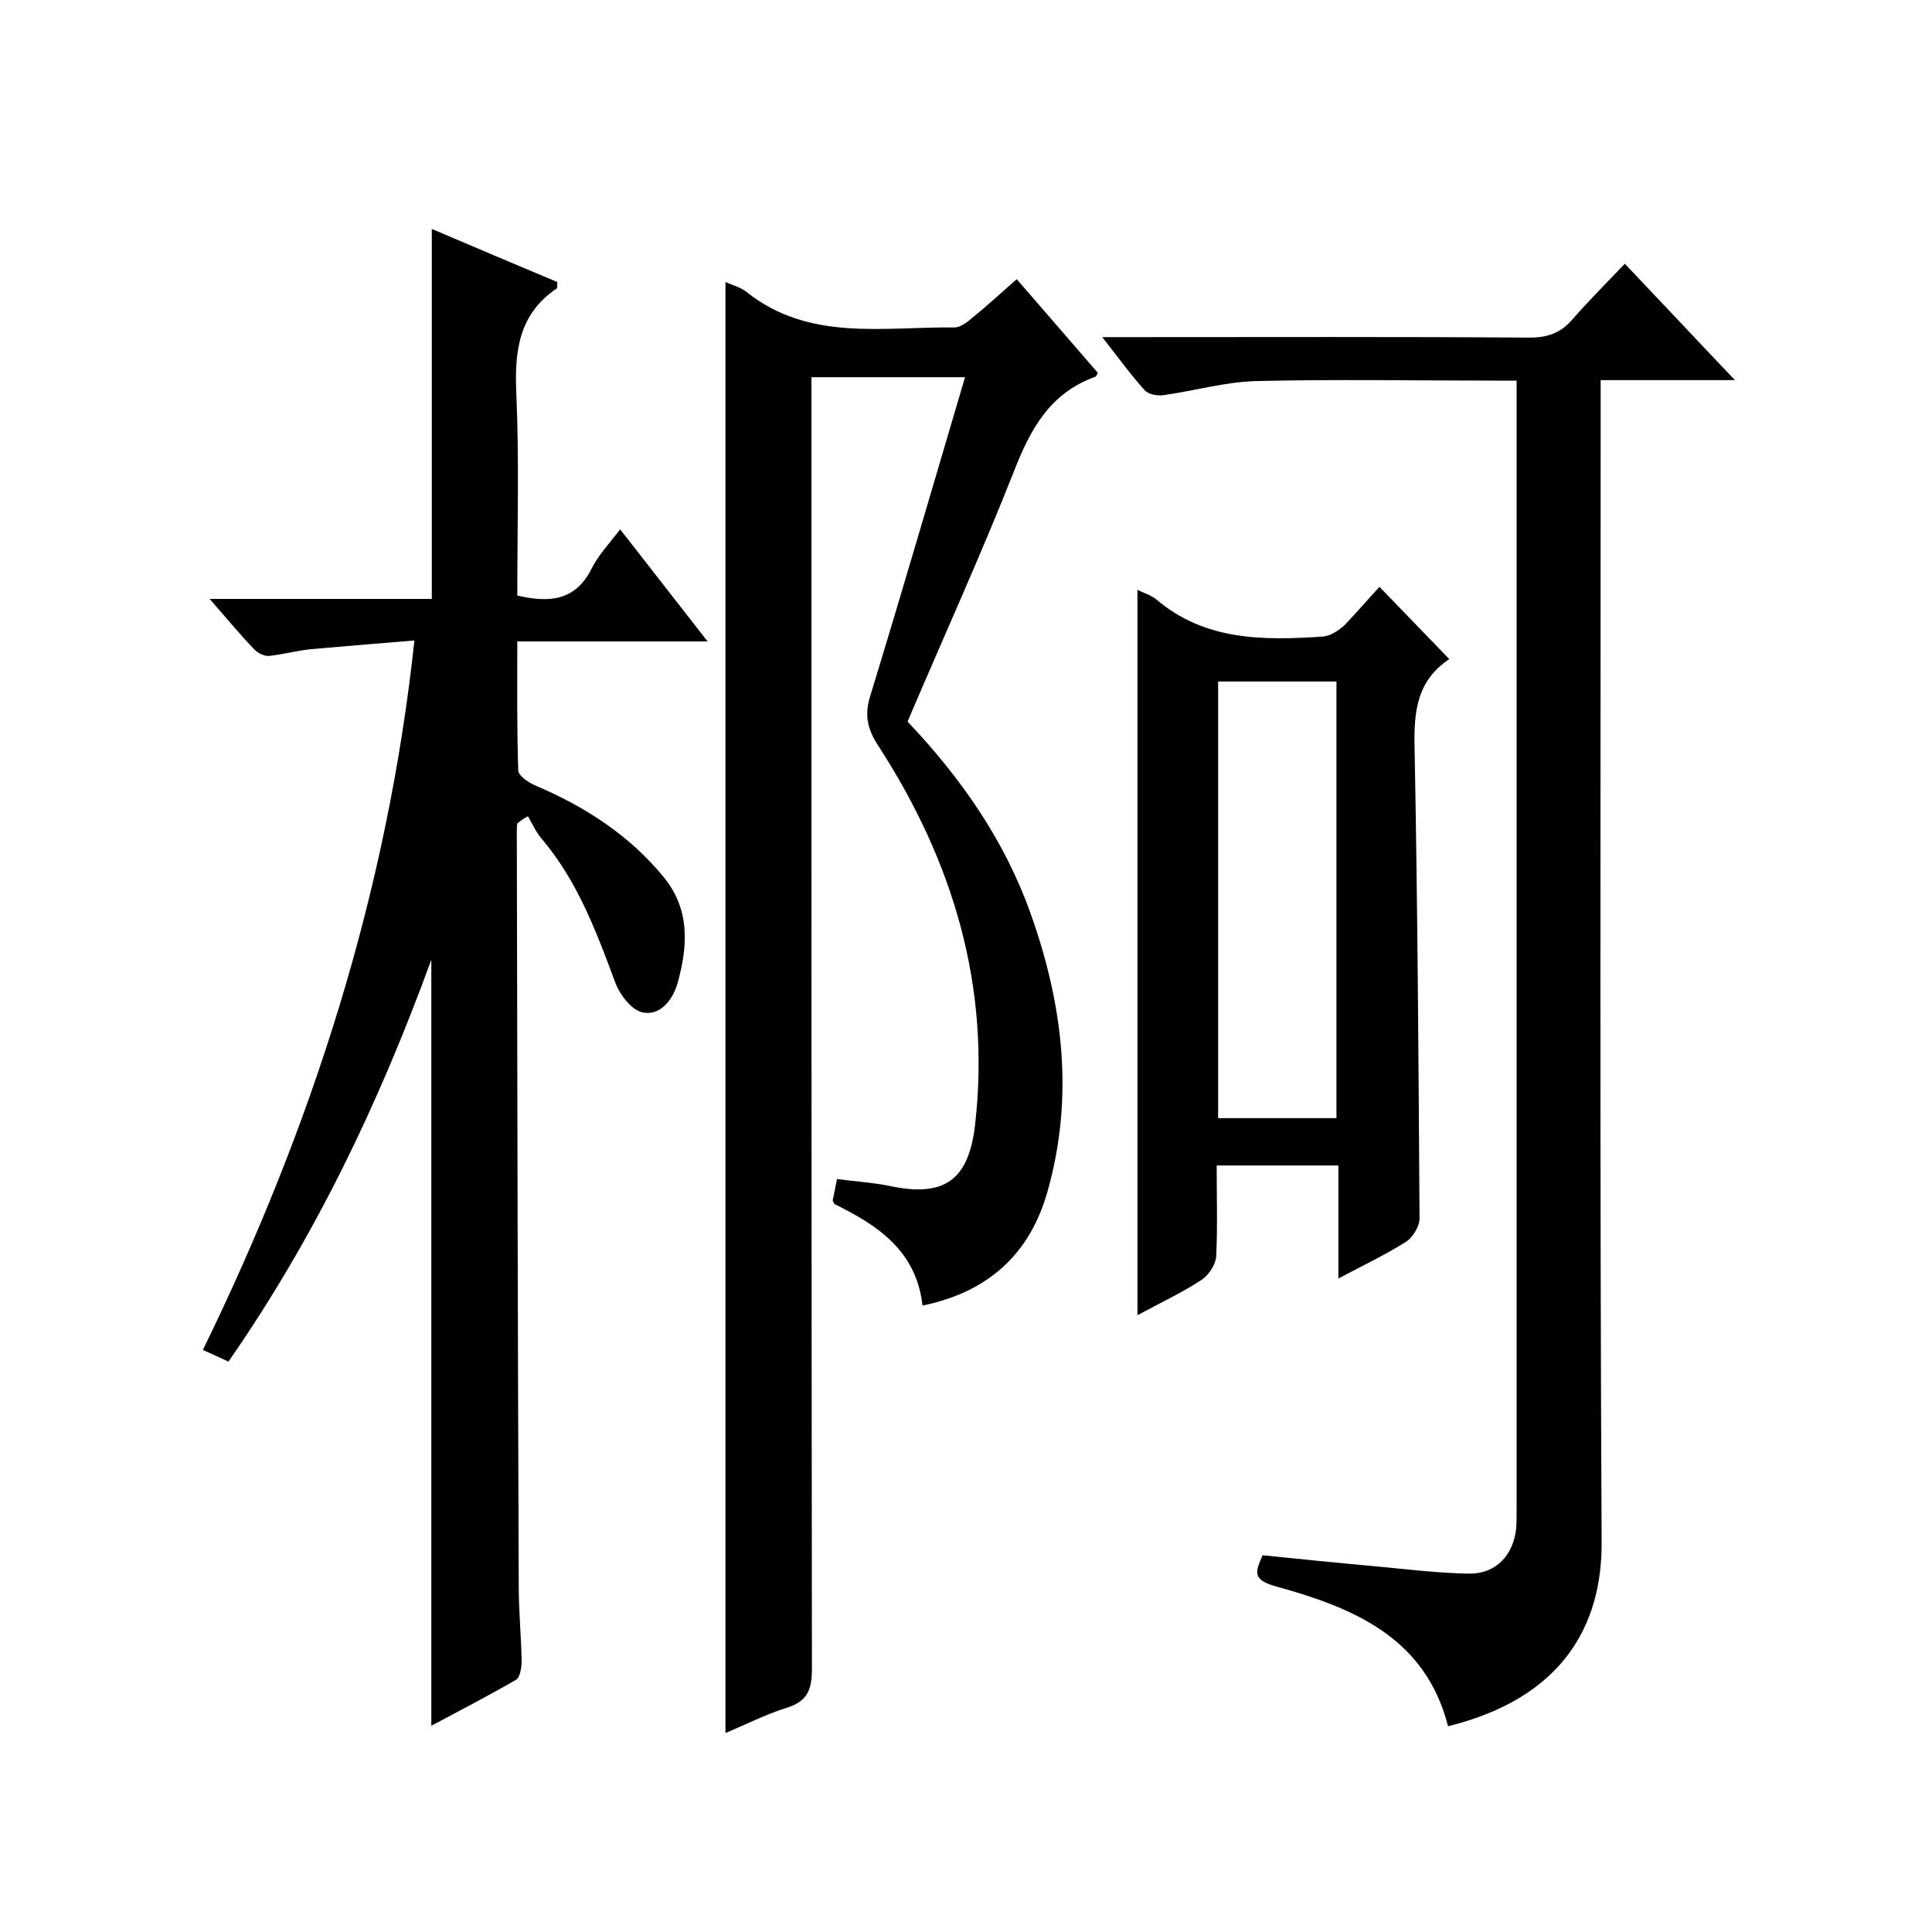
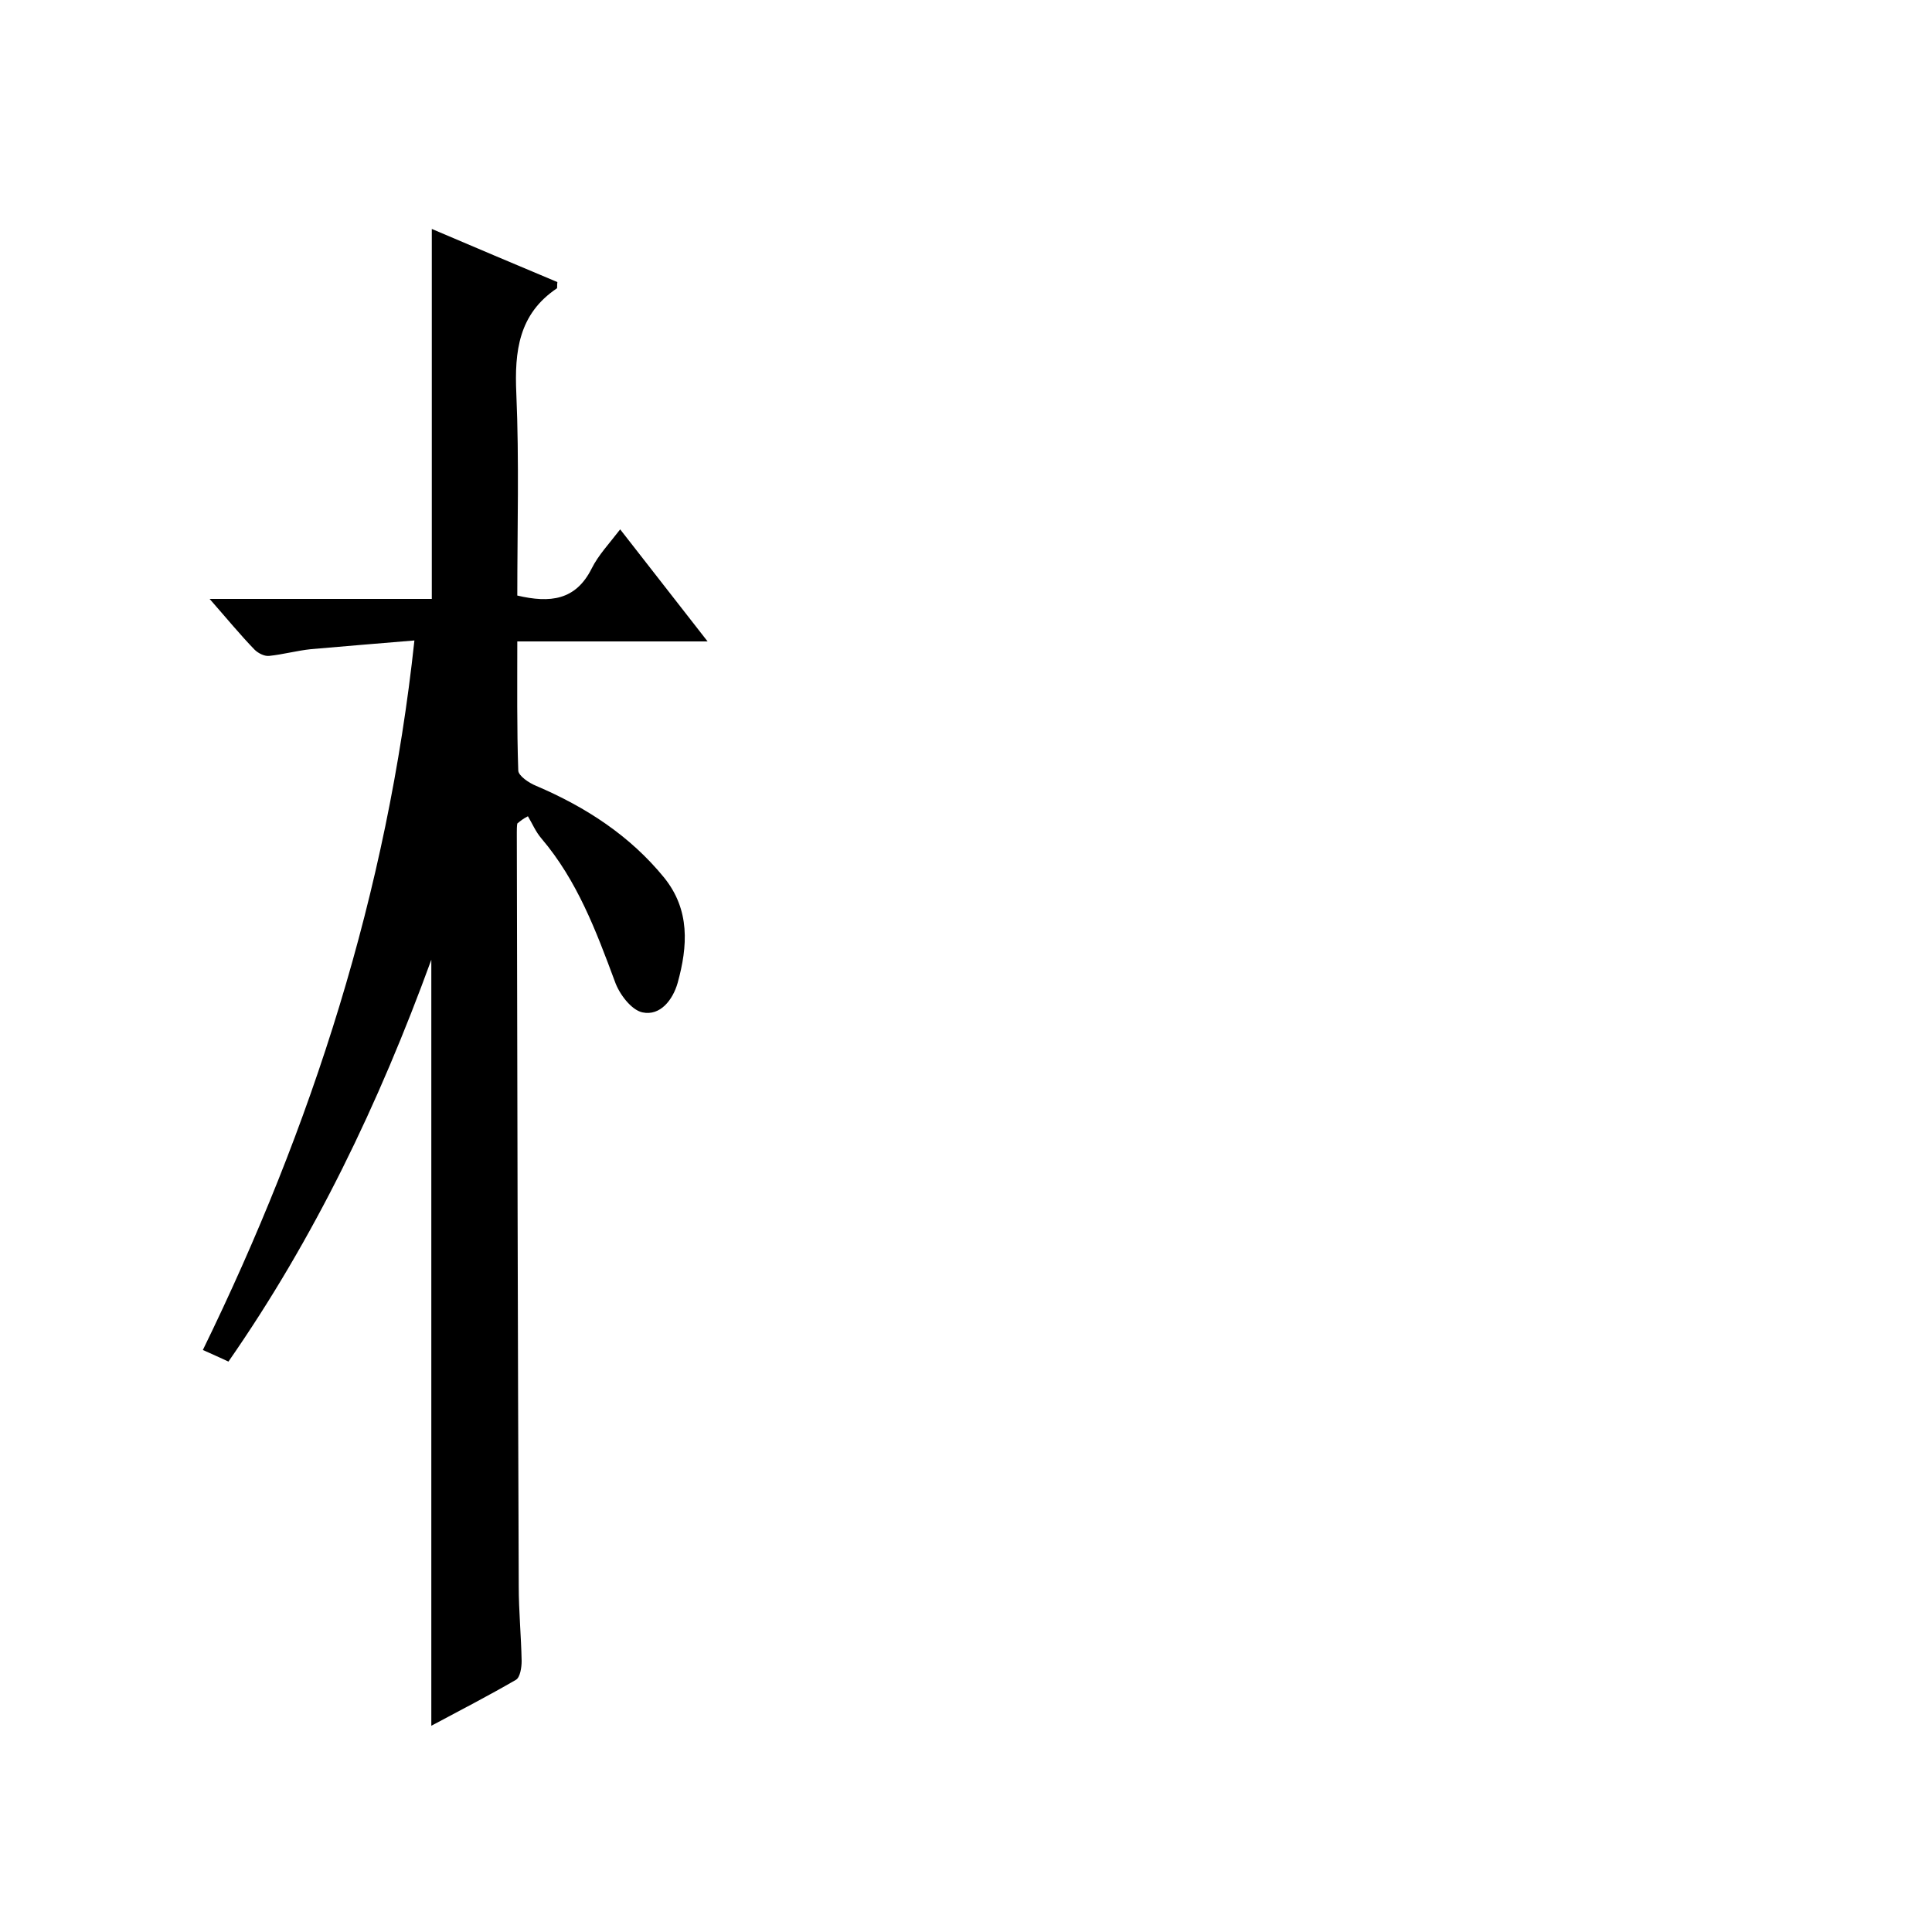
<svg xmlns="http://www.w3.org/2000/svg" enable-background="new 0 0 400 400" viewBox="0 0 400 400">
-   <path d="m199.8 78.1c-10.8 0-20.9 0-31.8 0v6.4c0 87 0 174 .1 261.1 0 4.3-1 6.7-5.3 8-4.4 1.4-8.5 3.5-12.6 5.2 0-100.3 0-200.2 0-300.4 1.3.6 3 1 4.3 2 13 10.4 28.4 7.2 43.1 7.4 1.2 0 2.7-1.1 3.7-2 3.1-2.5 6-5.2 9.2-8 5.7 6.6 11.3 13 16.8 19.4-.2.3-.3.7-.5.8-9.3 3.3-13.4 10.7-16.8 19.4-6.9 17.5-14.7 34.6-22.1 52 11.1 11.7 20.1 24.6 25.5 39.8 6.7 18.8 9 37.9 3.5 57.4-3.6 12.9-12.2 20.9-25.9 23.7-1.3-11.5-9.5-16.7-18.2-21-.3-.5-.4-.7-.4-.8.3-1.3.5-2.6.9-4.4 3.6.5 7.2.7 10.7 1.4 11.5 2.5 16.6-1.1 17.9-12.8 3.2-28.6-4.6-54.4-20-78.2-2.3-3.5-3-6.4-1.7-10.5 6.7-21.9 13-43.6 19.6-65.9z" />
  <path d="m107.1 170.5c-.1.6-.1 1.3-.1 1.9.1 52 .2 104 .4 156 0 5.2.5 10.3.6 15.5 0 1.3-.3 3.4-1.2 3.9-5.7 3.3-11.5 6.3-17.5 9.5 0-52.8 0-105.1 0-158.6-10.9 29.9-24.2 57.6-42 83.2-1.7-.8-3.3-1.5-5.3-2.4 22.6-46.3 38.2-94.7 43.8-146.9-7.4.6-14.4 1.2-21.4 1.8-2.9.3-5.8 1.1-8.7 1.4-1 .1-2.3-.6-3-1.3-3-3.1-5.7-6.4-9.3-10.5h46c0-25.7 0-50.8 0-76.6 8.7 3.7 17.4 7.4 26 11-.1.7 0 1.2-.1 1.3-7.9 5.3-8.8 13-8.4 21.8.6 13.9.2 27.9.2 41.8 6.8 1.6 12.1 1 15.4-5.6 1.4-2.8 3.6-5.1 5.9-8.1 6 7.7 11.8 15.1 18.1 23.2-13.6 0-26.1 0-39.4 0 0 9.2-.1 17.9.2 26.7 0 1.1 2.2 2.6 3.7 3.2 10.3 4.4 19.4 10.3 26.5 19 5.4 6.7 4.9 14.2 2.8 21.8-1 3.5-3.6 6.9-7.3 6.1-2.3-.5-4.8-3.8-5.7-6.4-3.9-10.5-7.8-20.9-15.2-29.6-1.2-1.4-1.9-3.1-2.8-4.6-1 .5-1.6 1-2.2 1.5z" />
-   <path d="m261.4 322c7.9.8 15.7 1.6 23.5 2.3 6.4.6 12.8 1.4 19.2 1.5 5.6.1 9.2-3.8 9.8-9.3.1-1.3.1-2.7.1-4 0-76.2 0-152.3 0-228.5 0-1.5 0-3 0-5.2-1.9 0-3.5 0-5.1 0-16.3 0-32.7-.3-49 .1-6.3.2-12.6 2-18.9 2.9-1.3.2-3.2-.1-4-1-2.9-3.2-5.4-6.7-8.8-11h6c27.5 0 55-.1 82.5.1 3.6 0 6.3-.9 8.7-3.6 3.4-3.9 7-7.5 11-11.7 7.7 8.1 14.8 15.7 22.8 24.1-9.7 0-18.5 0-27.8 0v7.1c0 77.8-.2 155.7.2 233.5.1 17-7.9 32.2-31.8 38.1-4.7-18.5-19.8-24.6-35.8-29-4.9-1.4-4-3.1-2.6-6.4z" />
-   <path d="m285.6 121.5c5.1 5.3 9.6 9.9 14.4 14.9 0-.5.1 0 0 .1-7.3 4.9-7.3 12.1-7.1 19.8.6 32 .8 64 1 96 0 1.6-1.4 3.9-2.8 4.8-4.3 2.7-8.9 4.9-14 7.6 0-8.2 0-15.7 0-23.4-8.4 0-16.5 0-25.2 0 0 6.3.2 12.6-.1 18.8-.1 1.7-1.5 3.8-2.9 4.8-4.1 2.7-8.6 4.8-13.4 7.4 0-50.3 0-100.1 0-150.2 1.3.7 2.8 1.1 3.9 2 10.1 8.6 22.2 8.5 34.4 7.7 1.6-.1 3.3-1.2 4.6-2.4 2.4-2.5 4.8-5.3 7.2-7.9zm-33.4 19.6v90.4h24.5c0-30.3 0-60.3 0-90.4-8.2 0-16.2 0-24.5 0z" />
</svg>